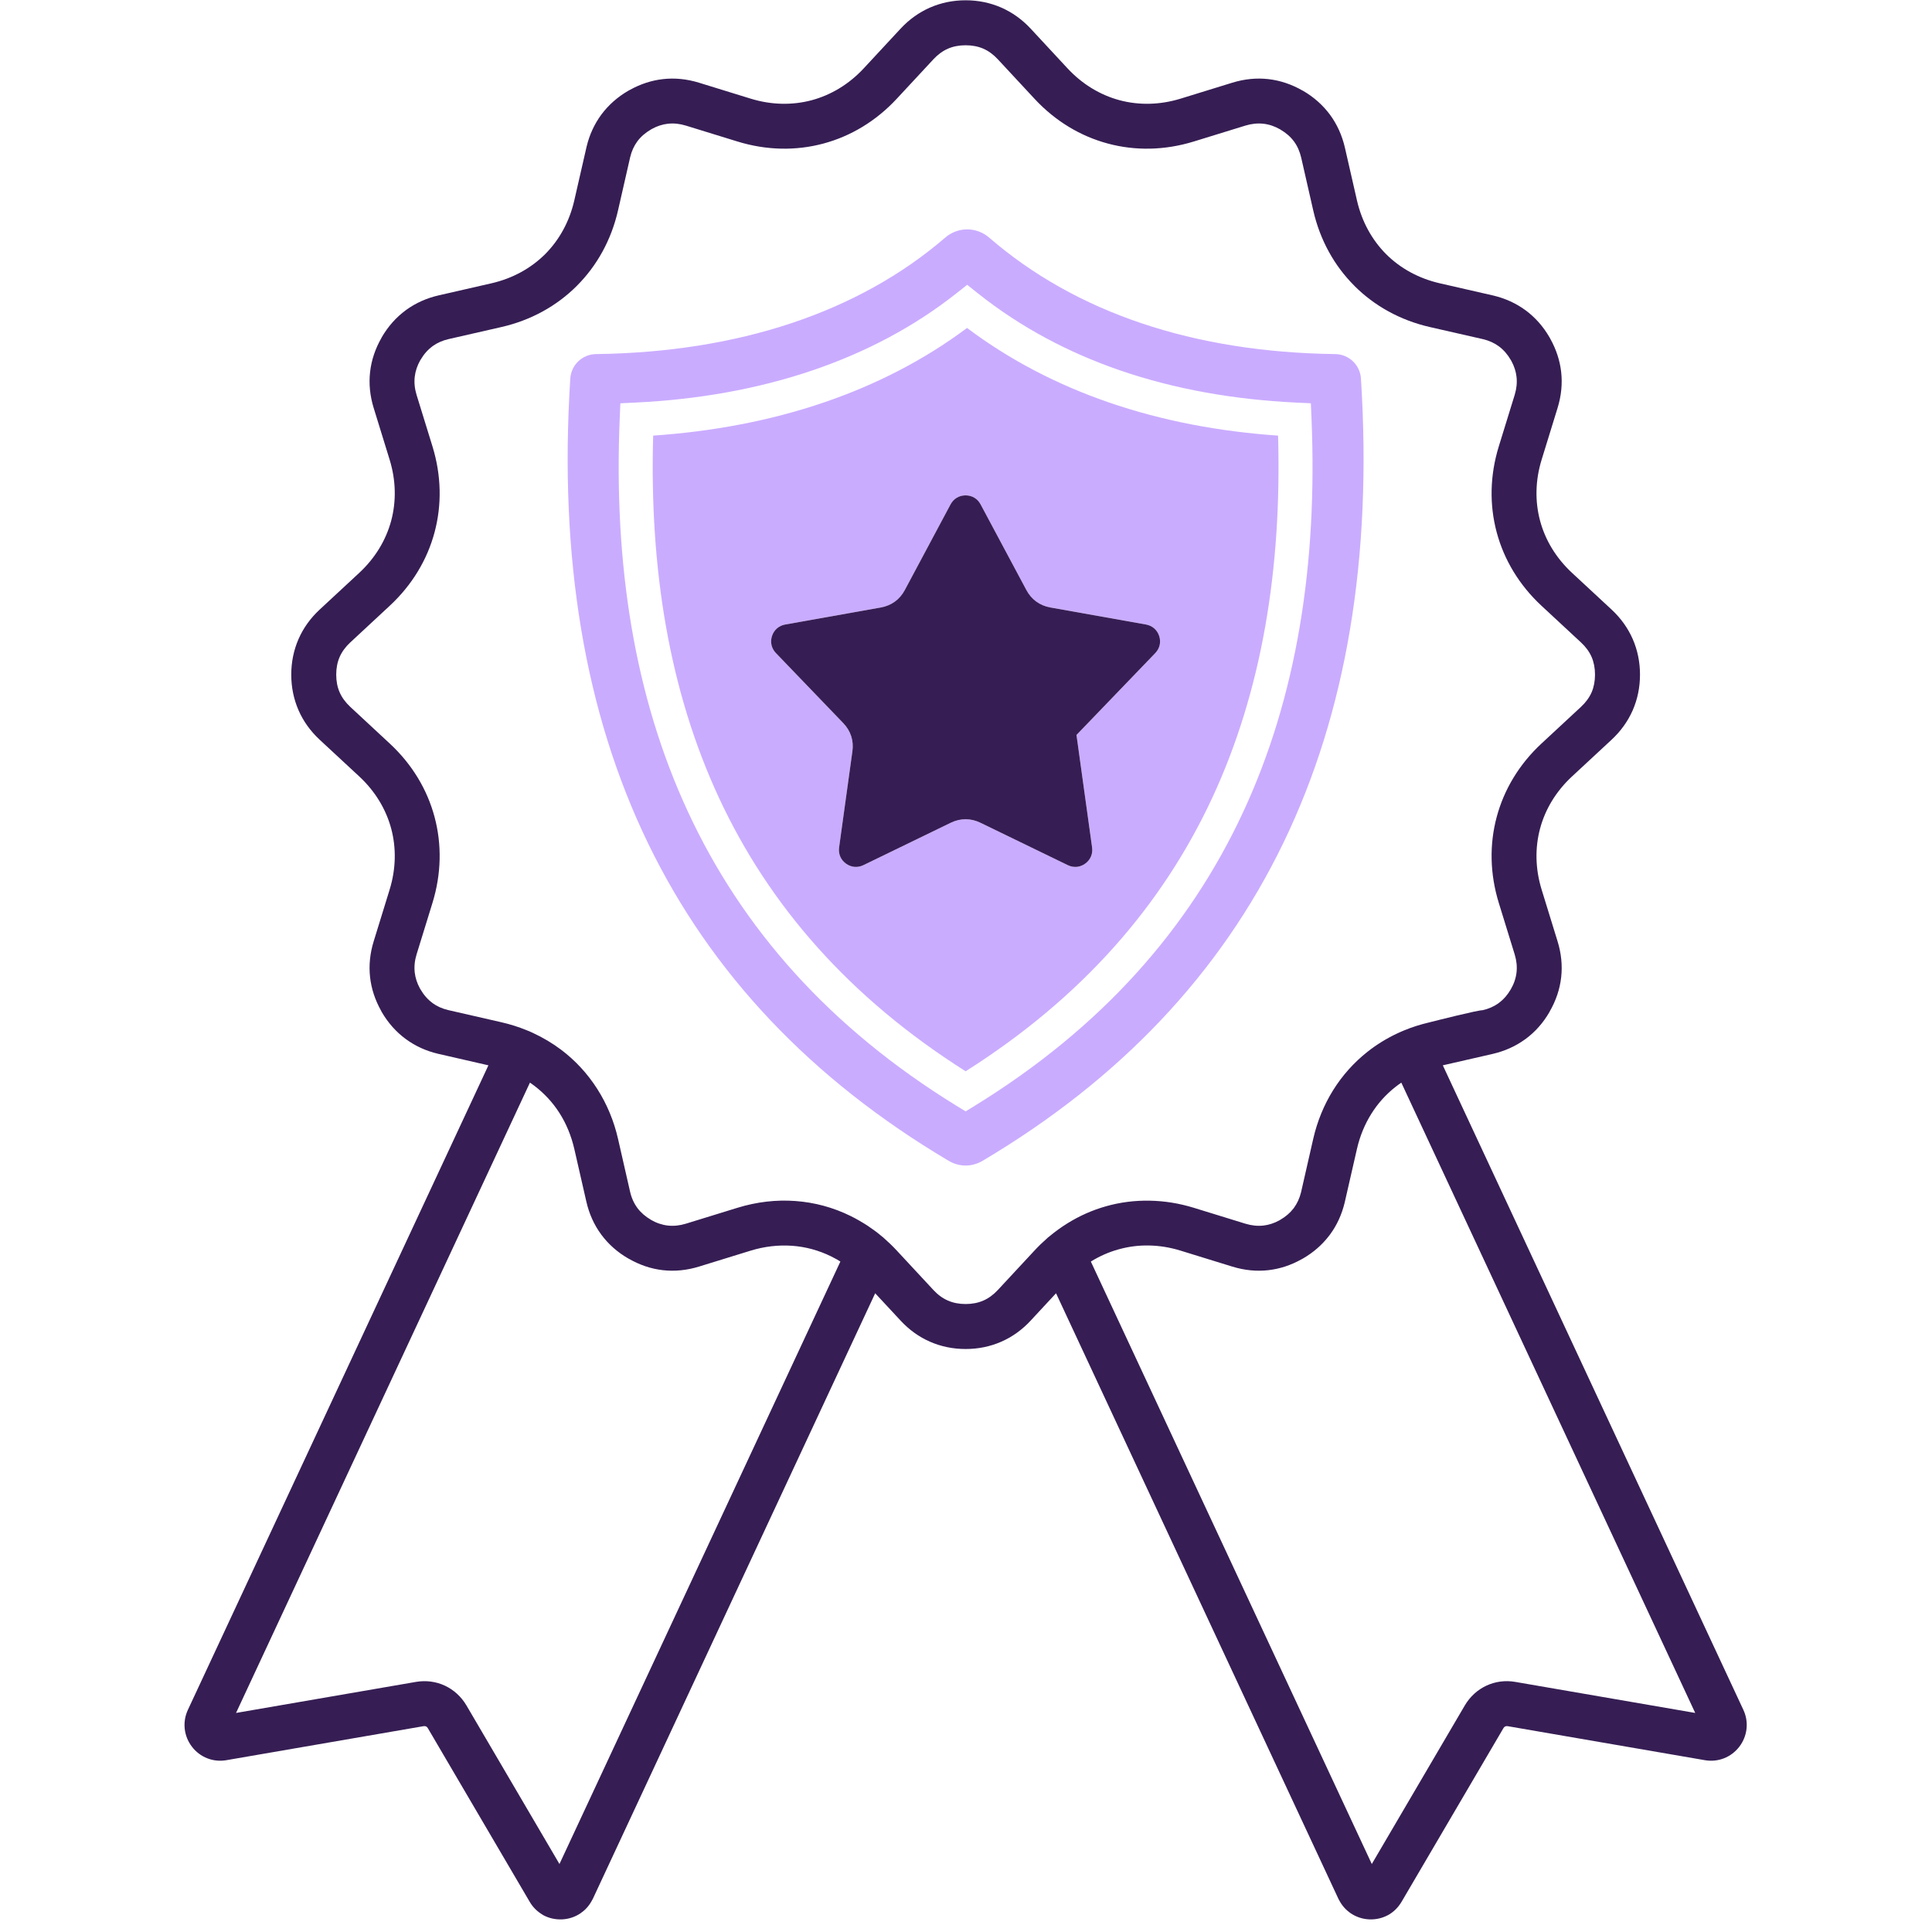
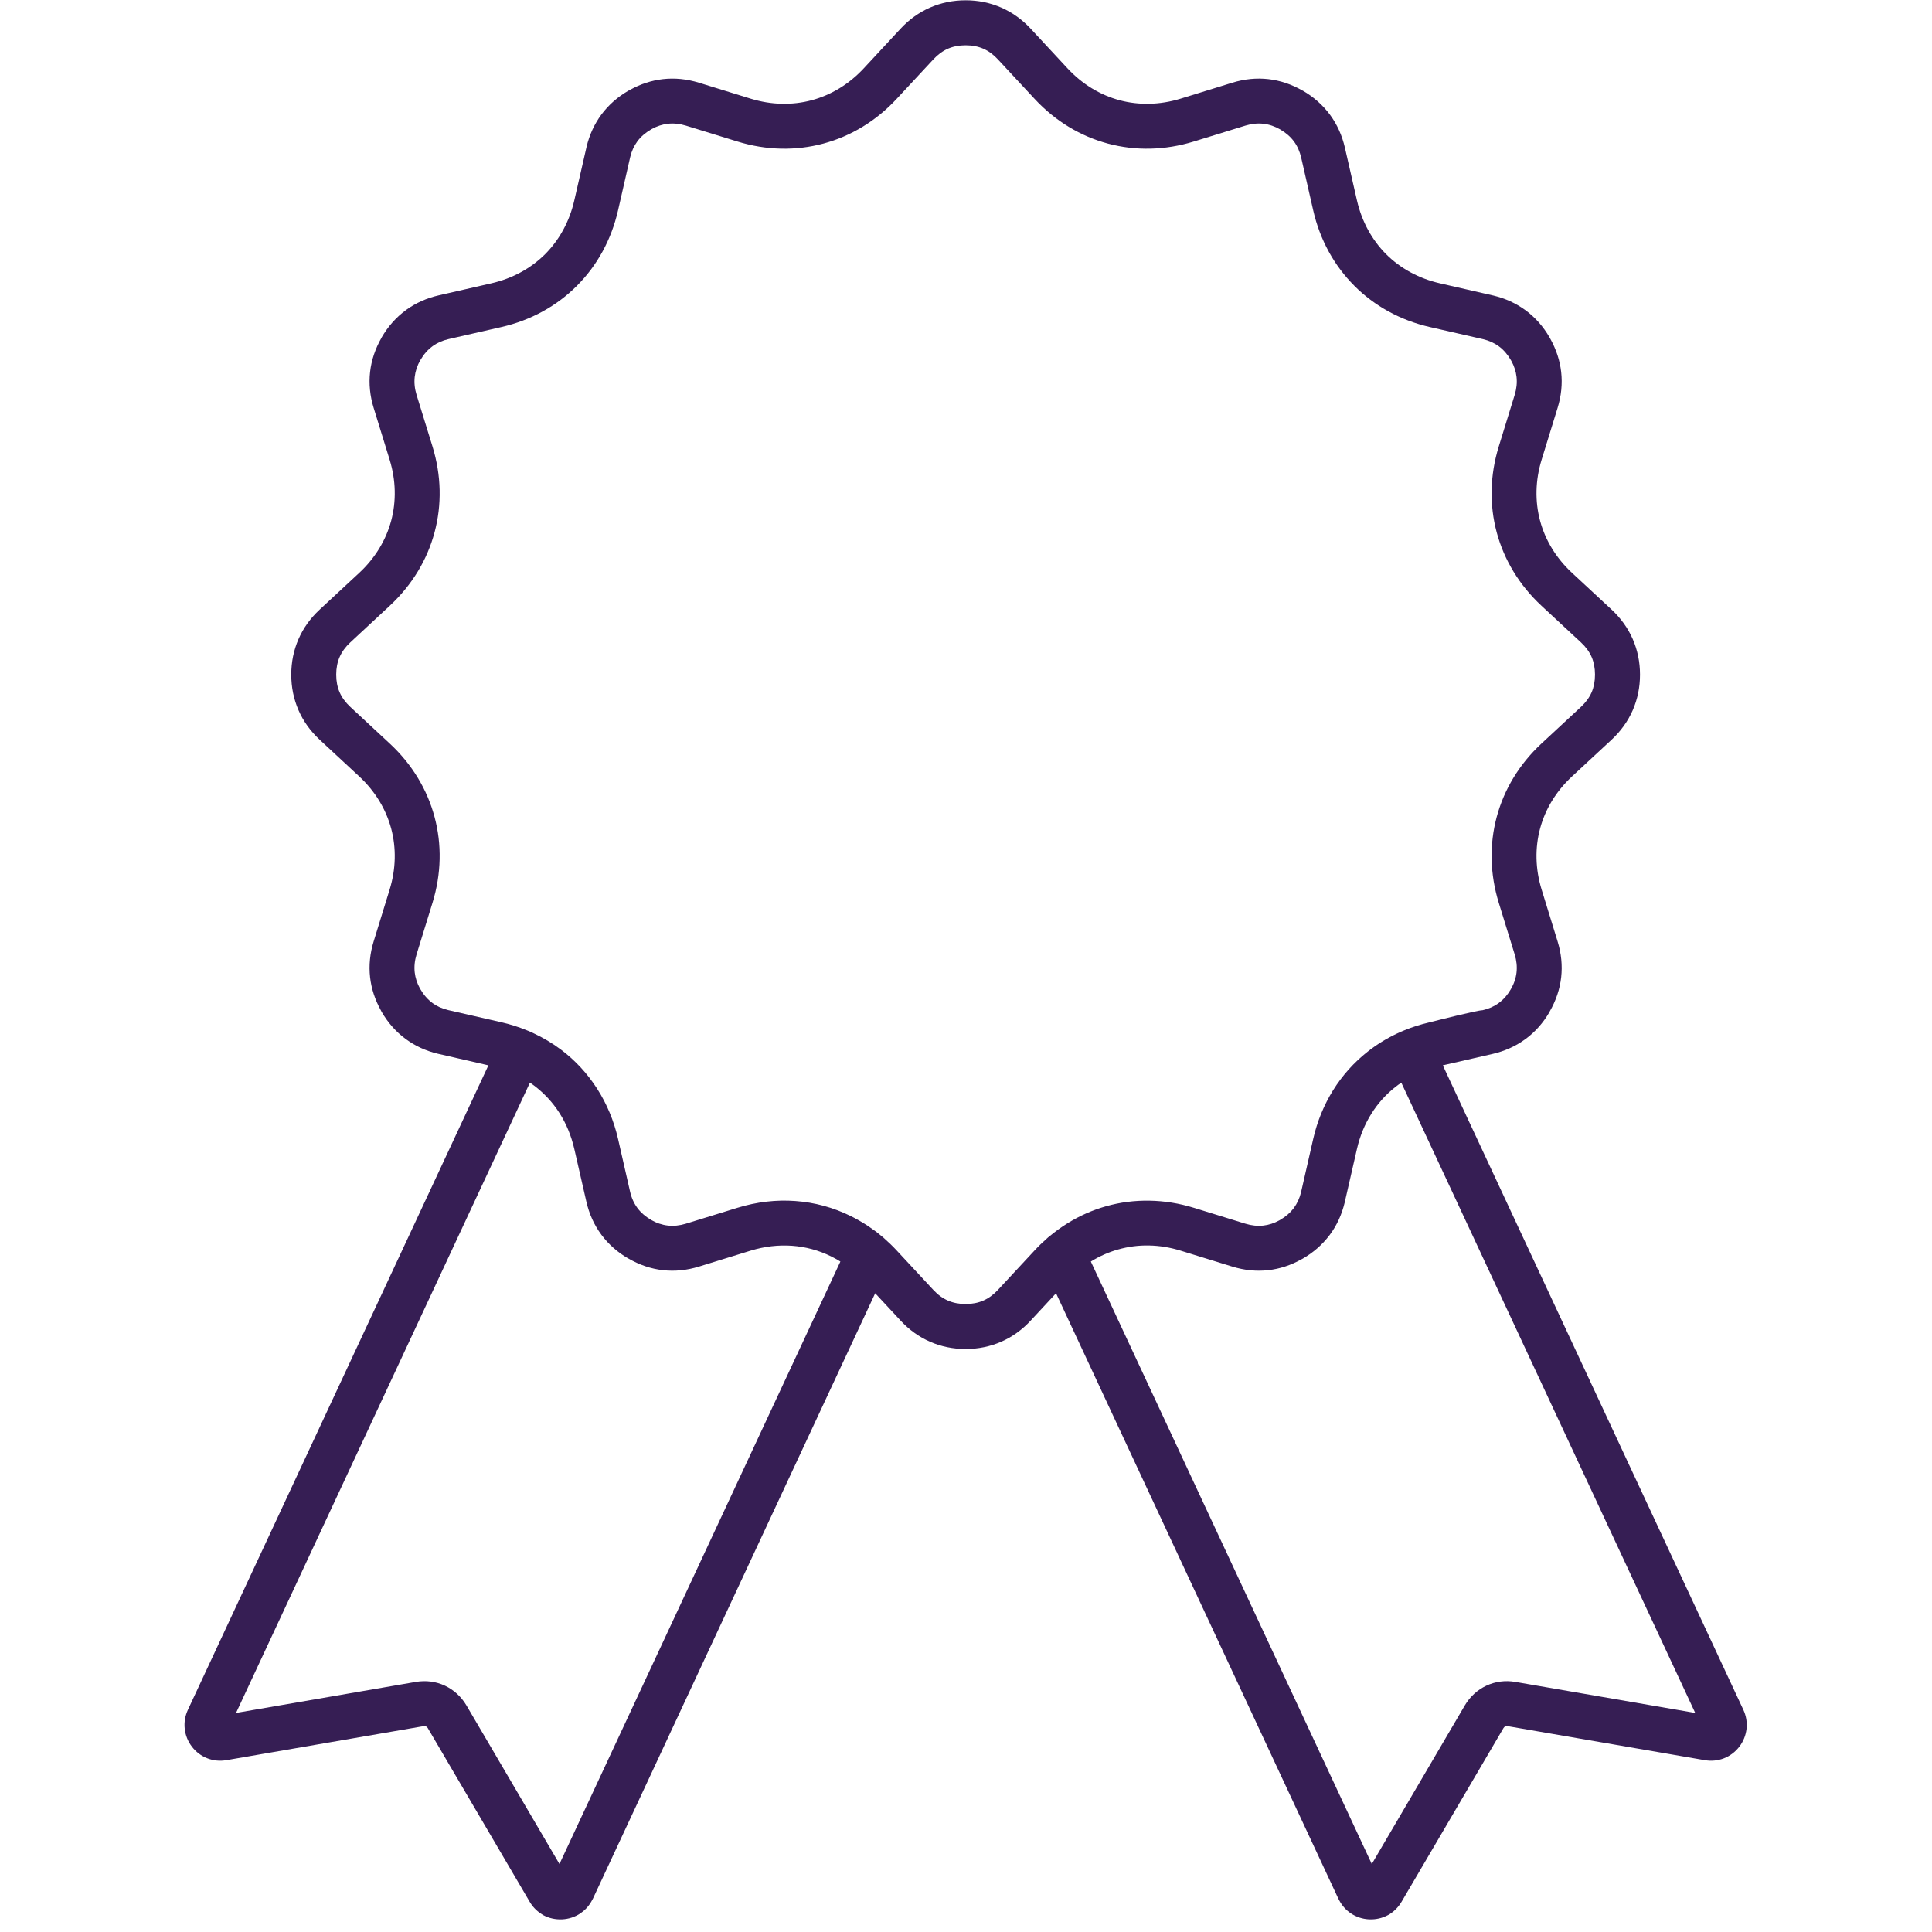
<svg xmlns="http://www.w3.org/2000/svg" width="151" height="151" viewBox="0 0 151 151" fill="none">
  <g clip-path="url(#clip0_127_2575)">
    <path d="M68.923 96.63C68.993 96.68 69.058 96.739 69.12 96.798C69.272 96.931 69.421 97.069 69.567 97.209C69.75 97.384 69.924 97.561 70.085 97.735L72.954 100.824C73.298 101.196 73.68 101.474 74.091 101.651C74.496 101.829 74.957 101.919 75.47 101.919C75.982 101.919 76.446 101.829 76.851 101.651C77.262 101.474 77.641 101.196 77.987 100.824L80.857 97.735C81.164 97.403 81.487 97.091 81.822 96.798C81.884 96.737 81.952 96.677 82.028 96.624C82.475 96.253 82.945 95.912 83.431 95.611C84.382 95.02 85.395 94.573 86.445 94.278C87.539 93.968 88.687 93.819 89.857 93.842C91.005 93.861 92.164 94.047 93.309 94.399L97.341 95.642C97.819 95.788 98.289 95.836 98.745 95.786C99.166 95.738 99.586 95.603 99.991 95.38L100.067 95.335C100.486 95.091 100.832 94.795 101.094 94.452L101.125 94.413C101.383 94.058 101.575 93.647 101.687 93.183L102.638 89.011C102.953 87.63 103.482 86.352 104.188 85.216C104.914 84.051 105.826 83.033 106.892 82.194C107.587 81.646 108.352 81.173 109.179 80.782C109.368 80.695 109.553 80.61 109.745 80.532C110.358 80.278 111.005 80.073 111.683 79.913C112.316 79.755 115.462 78.956 115.872 78.956C116.342 78.849 116.756 78.669 117.107 78.419L117.155 78.379C117.515 78.115 117.825 77.76 118.078 77.324C118.326 76.897 118.477 76.452 118.528 76.002C118.579 75.546 118.531 75.076 118.385 74.598L117.141 70.567C116.441 68.293 116.404 65.992 116.978 63.851C117.552 61.707 118.736 59.73 120.475 58.115L123.567 55.245C123.938 54.899 124.217 54.519 124.397 54.108C124.571 53.703 124.661 53.242 124.661 52.727C124.661 52.215 124.571 51.754 124.397 51.349C124.217 50.938 123.938 50.555 123.567 50.212L120.475 47.342C118.736 45.725 117.552 43.75 116.978 41.606C116.404 39.465 116.441 37.161 117.141 34.89L118.385 30.859C118.531 30.381 118.579 29.911 118.528 29.455C118.48 29.033 118.345 28.614 118.123 28.209L118.078 28.133C117.825 27.694 117.515 27.342 117.155 27.075L117.15 27.069C116.801 26.813 116.393 26.625 115.926 26.512L111.753 25.561C109.441 25.032 107.429 23.913 105.86 22.346L105.854 22.337C104.284 20.77 103.167 18.759 102.638 16.443L101.699 12.324C101.586 11.838 101.398 11.41 101.13 11.05C100.863 10.687 100.506 10.378 100.067 10.122V10.119C99.636 9.871 99.195 9.722 98.745 9.671C98.289 9.621 97.819 9.669 97.341 9.815L93.309 11.058C91.036 11.759 88.735 11.796 86.594 11.222C84.45 10.648 82.472 9.463 80.857 7.722L77.987 4.633C77.641 4.261 77.262 3.983 76.851 3.803C76.446 3.628 75.982 3.538 75.47 3.538C74.957 3.538 74.496 3.628 74.091 3.803C73.68 3.983 73.298 4.261 72.954 4.633L70.085 7.722C68.467 9.463 66.492 10.648 64.348 11.222C62.207 11.796 59.903 11.759 57.633 11.058L53.601 9.815C53.123 9.669 52.653 9.621 52.197 9.671C51.775 9.719 51.356 9.854 50.951 10.077L50.875 10.122C50.436 10.378 50.079 10.687 49.812 11.05C49.556 11.399 49.367 11.807 49.255 12.274L48.304 16.443C47.775 18.759 46.655 20.77 45.088 22.337L45.08 22.346C43.513 23.913 41.501 25.032 39.186 25.561L35.067 26.501C34.6 26.608 34.186 26.788 33.835 27.038L33.787 27.075C33.427 27.342 33.117 27.694 32.864 28.133L32.861 28.13C32.614 28.56 32.465 29.005 32.414 29.455C32.363 29.911 32.411 30.381 32.557 30.859L33.801 34.89C34.501 37.161 34.538 39.465 33.964 41.606C33.39 43.75 32.206 45.725 30.464 47.342L27.375 50.212C27.004 50.555 26.725 50.938 26.545 51.349C26.368 51.754 26.278 52.215 26.278 52.727C26.278 53.242 26.368 53.703 26.545 54.108C26.725 54.519 27.004 54.899 27.375 55.245L30.464 58.115C32.206 59.73 33.39 61.707 33.964 63.851C34.538 65.992 34.501 68.293 33.801 70.567L32.557 74.598C32.411 75.076 32.363 75.546 32.414 76.002C32.462 76.424 32.597 76.843 32.819 77.248L32.864 77.324C33.117 77.76 33.427 78.115 33.787 78.379L33.792 78.388C34.141 78.644 34.549 78.829 35.016 78.942L39.186 79.896C39.872 80.053 40.53 80.261 41.161 80.52C41.225 80.543 41.29 80.568 41.355 80.596L41.645 80.728C42.446 81.1 43.189 81.542 43.856 82.045C44.967 82.883 45.921 83.916 46.683 85.112C47.429 86.282 47.98 87.593 48.304 89.011L49.243 93.13C49.353 93.617 49.547 94.047 49.817 94.413C50.085 94.773 50.439 95.082 50.875 95.335L50.872 95.338C51.303 95.586 51.747 95.735 52.197 95.786C52.653 95.836 53.123 95.788 53.601 95.642L57.633 94.399C59.146 93.932 60.674 93.76 62.154 93.867C63.665 93.974 65.136 94.373 66.501 95.049C66.695 95.144 66.917 95.262 67.167 95.406C67.421 95.552 67.634 95.684 67.812 95.8C67.966 95.901 68.135 96.022 68.324 96.16L68.43 96.236C68.585 96.351 68.748 96.483 68.923 96.63ZM68.402 101.078L46.337 148.404C46.303 148.474 46.264 148.545 46.225 148.606C46.008 148.992 45.713 149.307 45.358 149.546C44.942 149.825 44.455 149.988 43.935 150.013C43.403 150.036 42.905 149.923 42.466 149.687C42.396 149.645 42.325 149.602 42.261 149.555C41.912 149.324 41.616 149.012 41.397 148.635L33.435 135.063C33.399 135.001 33.351 134.956 33.297 134.934C33.244 134.908 33.176 134.9 33.097 134.914L17.689 137.572C17.177 137.66 16.665 137.606 16.198 137.423C15.731 137.24 15.317 136.931 14.999 136.515C14.681 136.098 14.493 135.62 14.437 135.116C14.383 134.616 14.465 134.109 14.684 133.639L38.173 83.263L34.212 82.355C33.28 82.132 32.445 81.747 31.713 81.207C30.957 80.653 30.326 79.941 29.828 79.083L29.769 78.967C29.308 78.137 29.027 77.274 28.925 76.385C28.821 75.462 28.914 74.517 29.207 73.569L30.45 69.537C30.951 67.914 30.979 66.273 30.574 64.757C30.166 63.243 29.322 61.84 28.076 60.683L24.984 57.814C24.261 57.141 23.706 56.368 23.332 55.51C22.955 54.643 22.764 53.712 22.764 52.727C22.764 51.745 22.955 50.814 23.332 49.947C23.706 49.089 24.261 48.316 24.984 47.643L28.076 44.774C29.322 43.617 30.166 42.214 30.574 40.7C30.979 39.184 30.951 37.543 30.45 35.92L29.207 31.889C28.914 30.938 28.821 29.995 28.925 29.072C29.029 28.144 29.333 27.244 29.828 26.383V26.374C30.326 25.516 30.957 24.805 31.713 24.247L31.775 24.202C32.512 23.674 33.356 23.297 34.293 23.083L38.404 22.143C40.063 21.763 41.495 20.97 42.607 19.864C43.712 18.753 44.506 17.321 44.886 15.661L45.845 11.469C46.067 10.535 46.455 9.697 46.995 8.962C47.553 8.211 48.262 7.581 49.117 7.086L49.229 7.027C50.059 6.565 50.926 6.284 51.815 6.183C52.738 6.079 53.68 6.172 54.631 6.464L58.663 7.708C60.286 8.208 61.923 8.237 63.442 7.832C64.956 7.424 66.36 6.58 67.516 5.333L70.386 2.241C71.058 1.518 71.829 0.967 72.69 0.59C73.556 0.213 74.488 0.022 75.47 0.022C76.454 0.022 77.385 0.213 78.252 0.59C79.11 0.967 79.884 1.518 80.556 2.241L83.426 5.333C84.582 6.58 85.986 7.424 87.499 7.832C89.016 8.237 90.656 8.208 92.279 7.708L96.311 6.464C97.259 6.172 98.204 6.079 99.127 6.183C100.053 6.287 100.956 6.591 101.817 7.086H101.825C102.68 7.581 103.389 8.211 103.946 8.962C104.501 9.716 104.895 10.583 105.117 11.551L106.056 15.661C106.436 17.321 107.23 18.753 108.335 19.864C109.444 20.97 110.879 21.763 112.538 22.143L116.73 23.102C117.659 23.325 118.497 23.71 119.229 24.247C119.985 24.805 120.616 25.516 121.111 26.374L121.173 26.487C121.634 27.32 121.915 28.183 122.017 29.072C122.121 29.995 122.028 30.938 121.735 31.889L120.492 35.92C119.991 37.543 119.963 39.184 120.368 40.7C120.773 42.214 121.62 43.617 122.866 44.774L125.958 47.643C126.681 48.316 127.233 49.089 127.61 49.947C127.987 50.814 128.178 51.745 128.178 52.727C128.178 53.712 127.987 54.643 127.61 55.51C127.233 56.368 126.681 57.141 125.958 57.814L122.866 60.683C121.62 61.84 120.773 63.243 120.368 64.757C119.963 66.273 119.991 67.914 120.492 69.537L121.735 73.569C122.028 74.517 122.121 75.462 122.017 76.385C121.913 77.31 121.609 78.213 121.111 79.074V79.083C120.616 79.941 119.985 80.653 119.229 81.21L119.167 81.252C118.43 81.784 117.586 82.158 116.649 82.374L112.766 83.263L136.258 133.639C136.477 134.109 136.559 134.616 136.505 135.116C136.449 135.617 136.261 136.098 135.943 136.515C135.622 136.931 135.211 137.24 134.744 137.423C134.274 137.606 133.765 137.66 133.253 137.572L117.842 134.914C117.766 134.9 117.695 134.908 117.645 134.934C117.591 134.956 117.543 135.001 117.507 135.063L109.545 148.635C109.275 149.093 108.906 149.45 108.473 149.687H108.467C108.031 149.92 107.533 150.036 107.007 150.013C106.487 149.988 106 149.825 105.584 149.546C105.21 149.296 104.903 148.958 104.684 148.55L104.605 148.404L82.537 101.078L80.556 103.213C79.884 103.939 79.11 104.49 78.252 104.867C77.385 105.244 76.454 105.435 75.47 105.435C74.488 105.435 73.556 105.244 72.69 104.867C71.829 104.49 71.058 103.939 70.386 103.213L68.402 101.078ZM43.726 145.686L65.682 98.599L65.423 98.441C65.296 98.368 65.139 98.287 64.95 98.191C63.997 97.724 62.97 97.443 61.906 97.367C60.843 97.291 59.748 97.415 58.663 97.749L54.631 98.993C53.68 99.285 52.738 99.378 51.812 99.274C50.886 99.17 49.986 98.866 49.125 98.368H49.117C48.262 97.876 47.553 97.246 46.995 96.495L46.99 96.486C46.438 95.741 46.047 94.877 45.825 93.906L44.886 89.796C44.646 88.761 44.255 87.818 43.729 86.994C43.203 86.167 42.533 85.444 41.743 84.847L41.419 84.614L18.448 133.879L32.507 131.453C33.297 131.318 34.079 131.425 34.769 131.746C35.455 132.067 36.046 132.596 36.457 133.293L43.726 145.686ZM85.257 98.599L107.216 145.686L114.485 133.293C114.896 132.596 115.484 132.067 116.173 131.746C116.863 131.425 117.645 131.316 118.432 131.453L132.494 133.879L109.523 84.617C109.365 84.724 109.21 84.836 109.061 84.954C108.313 85.542 107.674 86.257 107.168 87.07C106.664 87.88 106.284 88.797 106.056 89.796L105.097 93.988C104.872 94.922 104.489 95.76 103.952 96.486L103.896 96.559C103.347 97.282 102.655 97.89 101.825 98.368L101.71 98.43C100.88 98.892 100.016 99.173 99.127 99.274C98.204 99.378 97.259 99.285 96.311 98.993L92.279 97.749C91.444 97.49 90.611 97.358 89.801 97.344C88.985 97.327 88.175 97.434 87.39 97.656C86.647 97.865 85.935 98.18 85.271 98.591L85.257 98.599Z" fill="#361E54" />
-     <path fill-rule="evenodd" clip-rule="evenodd" d="M76.813 90.716C98.248 77.994 108.154 57.617 106.368 29.587C106.3 28.518 105.425 27.688 104.356 27.674C93.28 27.531 84.08 24.428 77.317 18.576C76.324 17.715 74.872 17.712 73.876 18.57C67.079 24.428 57.663 27.531 46.584 27.674C45.515 27.688 44.64 28.518 44.572 29.587C42.786 57.617 52.692 77.994 74.127 90.716C74.976 91.222 75.964 91.222 76.813 90.716ZM76.642 39.42L80.22 46.116C80.614 46.858 81.267 47.331 82.097 47.48L89.569 48.811C90.064 48.901 90.444 49.23 90.602 49.711C90.756 50.19 90.644 50.679 90.295 51.042L84.136 57.442L85.358 66.24C85.425 66.738 85.228 67.202 84.82 67.497C84.415 67.793 83.912 67.838 83.459 67.618L76.63 64.304C75.874 63.936 75.066 63.936 74.309 64.304L67.481 67.618C67.028 67.838 66.525 67.793 66.12 67.497C65.712 67.202 65.515 66.738 65.582 66.24L66.623 58.72C66.742 57.887 66.491 57.122 65.906 56.514L60.645 51.042C60.296 50.679 60.184 50.19 60.338 49.711C60.496 49.23 60.873 48.901 61.371 48.811L68.843 47.48C69.673 47.331 70.323 46.858 70.72 46.116L74.295 39.42C74.534 38.975 74.965 38.717 75.469 38.717C75.975 38.717 76.405 38.975 76.642 39.42ZM75.471 83.728C84.573 77.969 90.844 70.752 94.749 62.352C98.62 54.016 100.187 44.49 99.891 34.046C95.359 33.734 90.886 32.91 86.638 31.444C82.704 30.085 78.974 28.181 75.581 25.632C72.168 28.181 68.404 30.082 64.446 31.436C60.15 32.907 55.615 33.734 51.049 34.046C50.753 44.49 52.317 54.016 56.191 62.352C60.096 70.752 66.367 77.969 75.471 83.728ZM97.162 63.466C92.939 72.559 86.114 80.318 76.169 86.434L75.471 86.862L74.771 86.434C64.826 80.318 58 72.559 53.778 63.466C49.569 54.415 47.962 44.068 48.435 32.738L48.486 31.52L49.701 31.461C54.436 31.233 59.148 30.437 63.59 28.918C67.605 27.542 71.395 25.581 74.765 22.914L75.592 22.259L76.414 22.914C79.787 25.598 83.534 27.564 87.501 28.935C91.873 30.442 96.524 31.233 101.239 31.461L102.454 31.52L102.505 32.738C102.975 44.068 101.368 54.415 97.162 63.466Z" fill="#CAACFF" />
-     <path fill-rule="evenodd" clip-rule="evenodd" d="M76.64 39.42L80.219 46.116C80.613 46.858 81.266 47.331 82.096 47.48L89.568 48.811C90.063 48.901 90.443 49.23 90.6 49.711C90.755 50.19 90.642 50.679 90.294 51.042L84.135 57.442L85.356 66.24C85.424 66.738 85.227 67.202 84.819 67.497C84.414 67.793 83.91 67.838 83.457 67.618L76.629 64.304C75.872 63.936 75.065 63.936 74.308 64.304L67.48 67.618C67.027 67.838 66.524 67.793 66.118 67.497C65.71 67.202 65.514 66.738 65.581 66.24L66.622 58.72C66.74 57.887 66.49 57.122 65.905 56.514L60.644 51.042C60.295 50.679 60.182 50.19 60.337 49.711C60.495 49.23 60.871 48.901 61.37 48.811L68.842 47.48C69.672 47.331 70.322 46.858 70.718 46.116L74.294 39.42C74.533 38.975 74.964 38.717 75.467 38.717C75.974 38.717 76.404 38.975 76.64 39.42Z" fill="#361E54" />
  </g>
  <defs>
    <clipPath id="clip0_127_2575">
      <rect width="150" height="150" fill="white" transform="translate(0.471 0.019)" />
    </clipPath>
  </defs>
</svg>